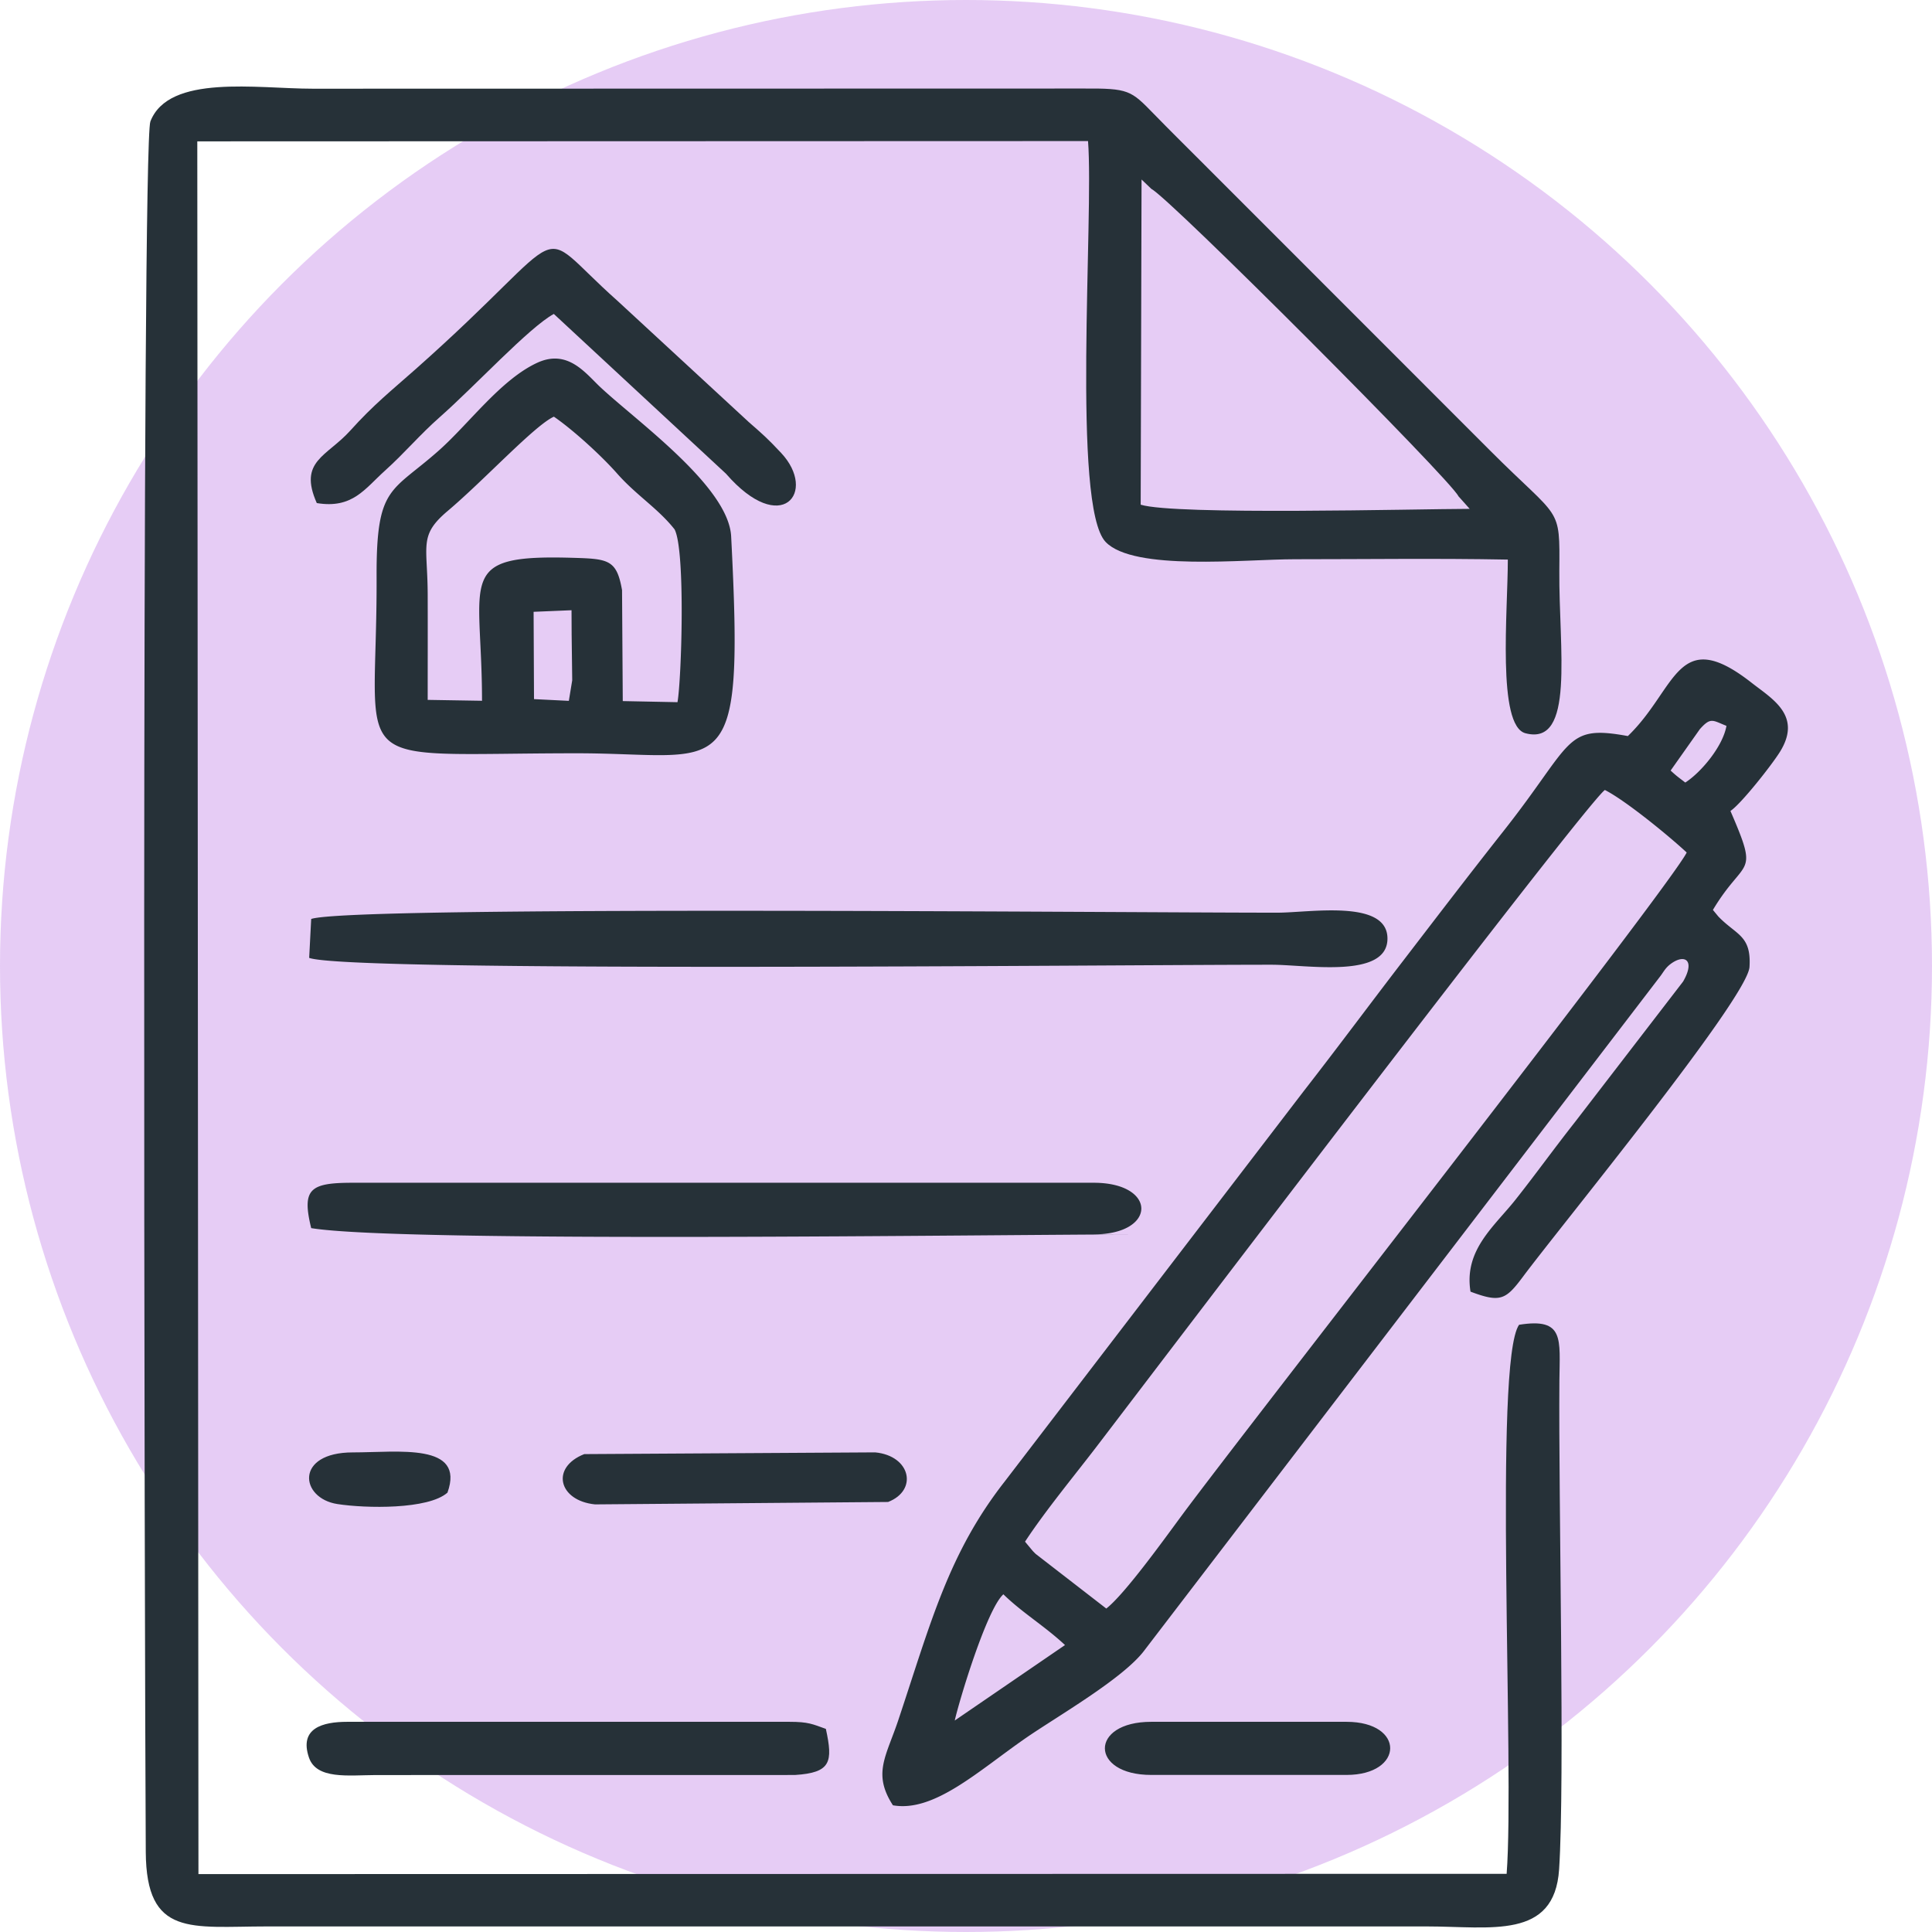
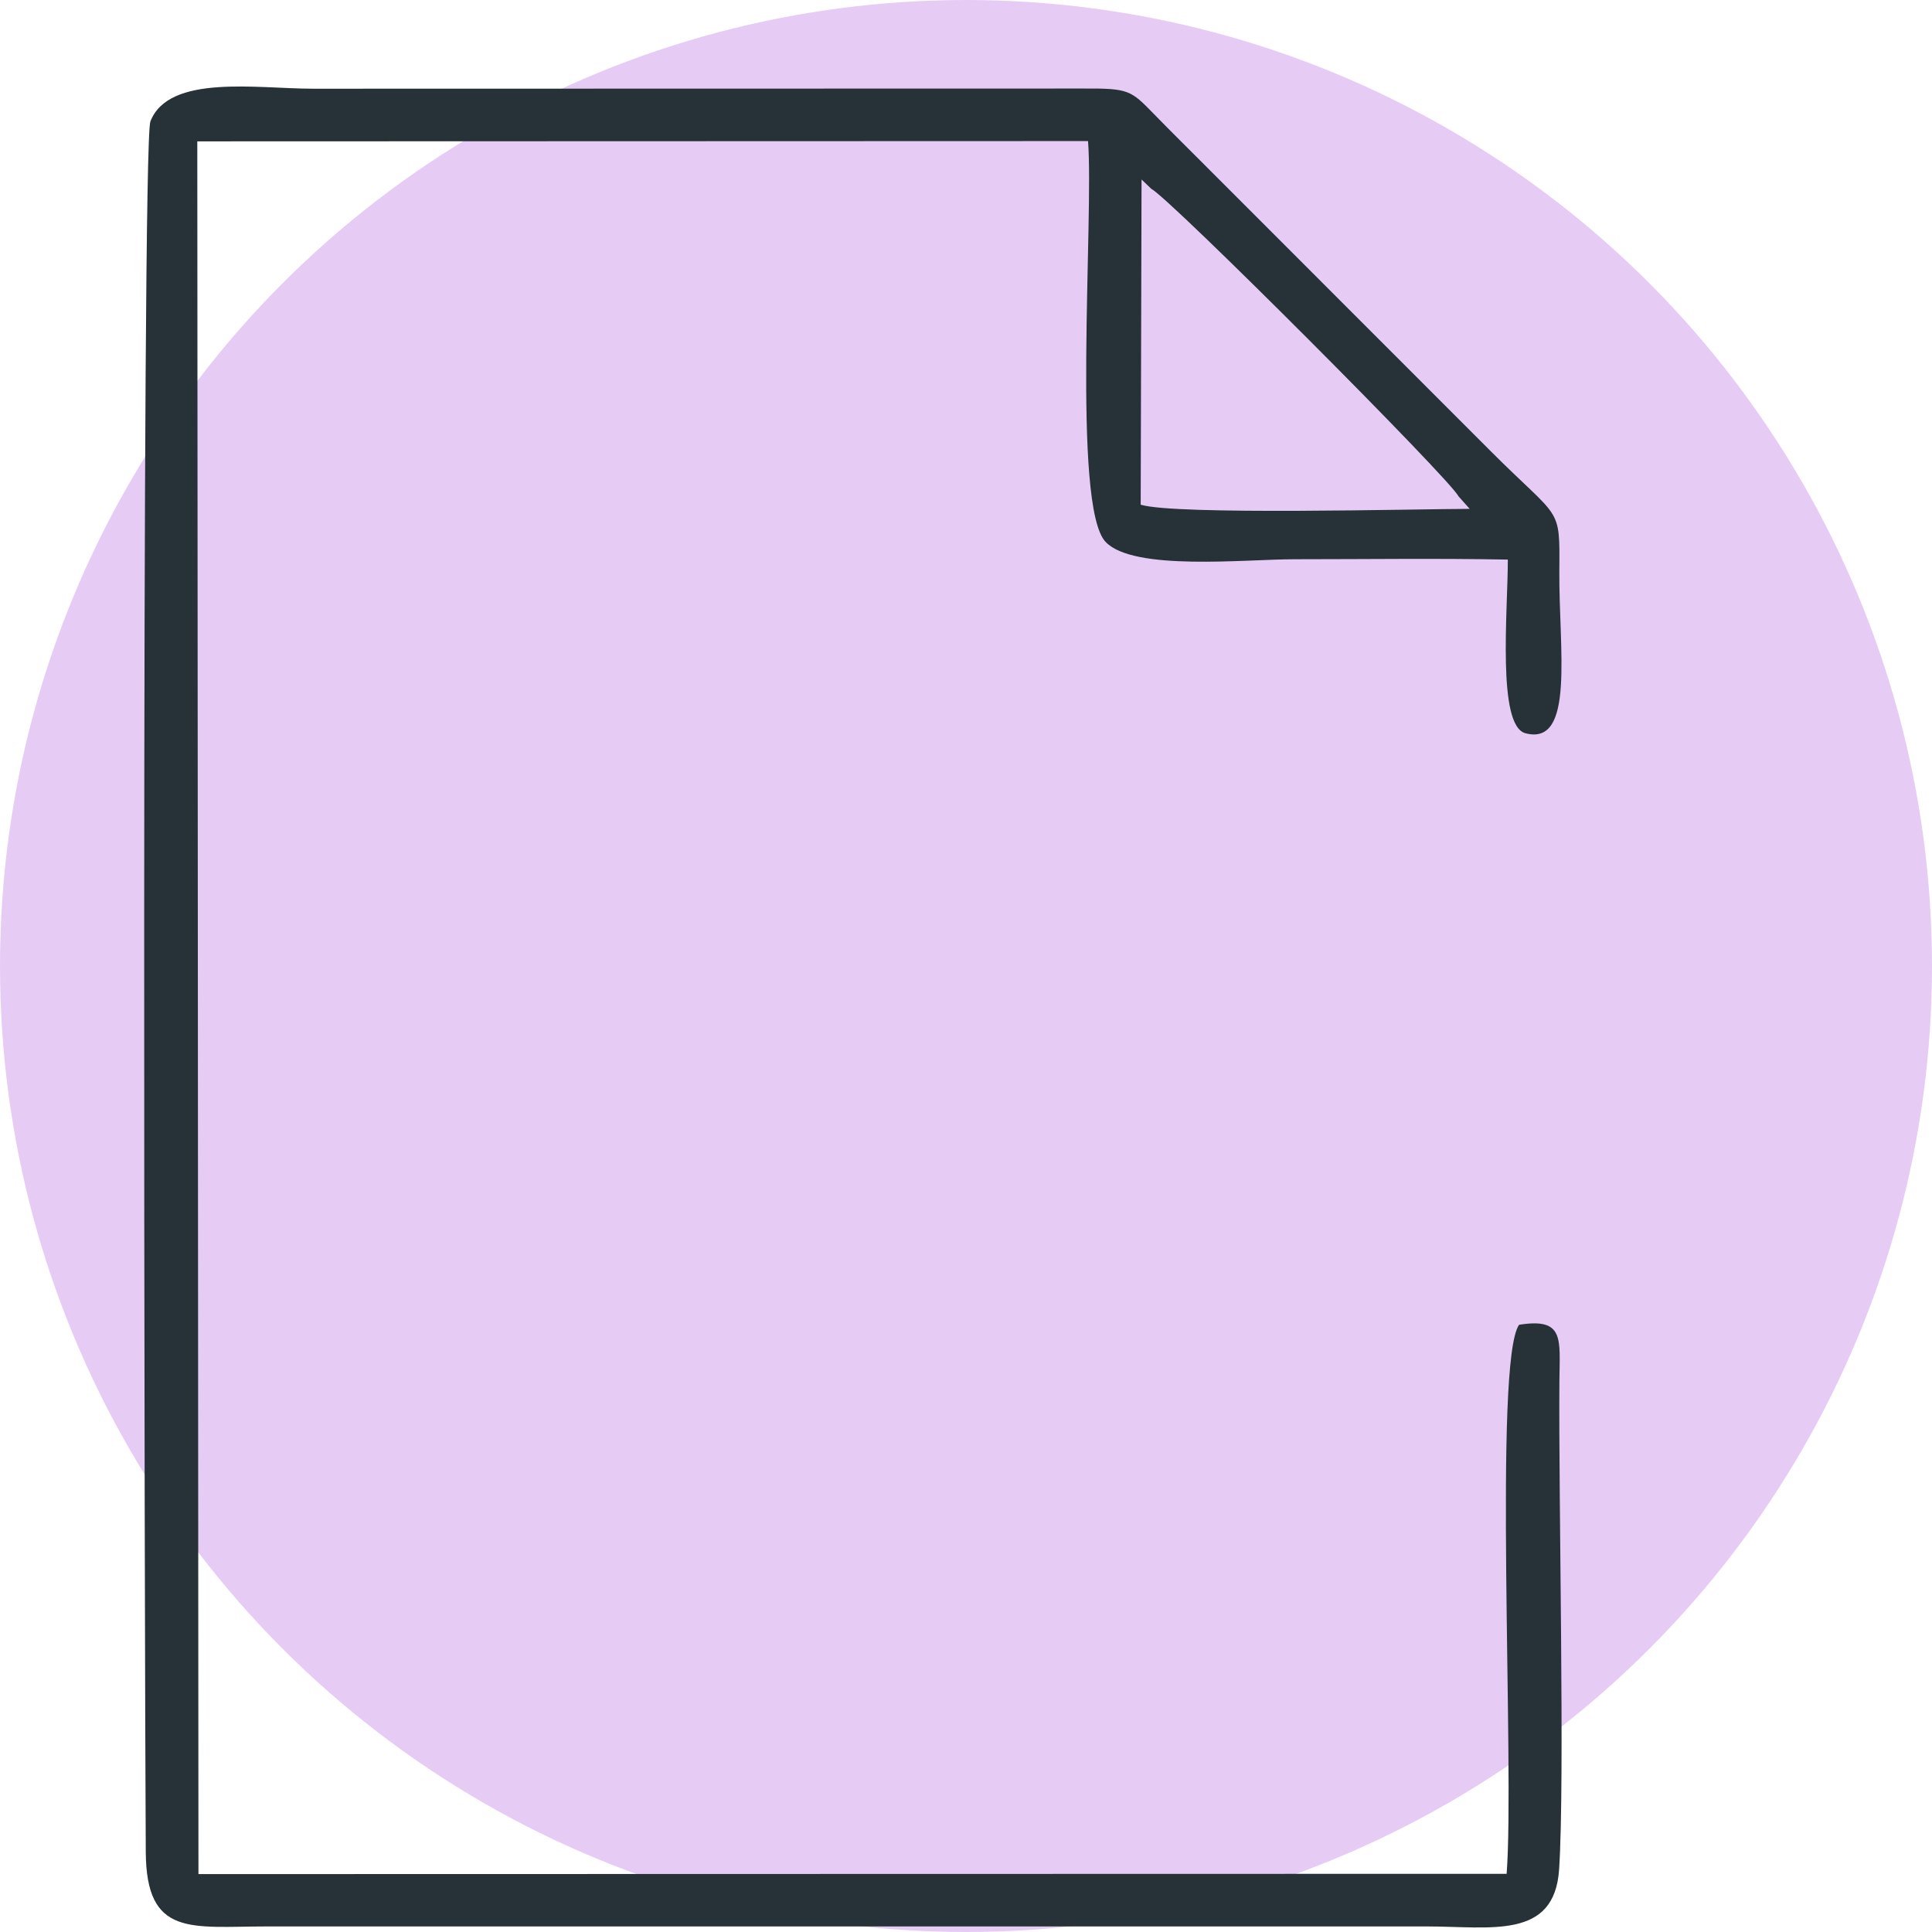
<svg xmlns="http://www.w3.org/2000/svg" width="67" height="67" viewBox="0 0 67 67" fill="none">
  <circle cx="33.5" cy="33.5" r="33.5" fill="#8200D1" fill-opacity=".2" />
  <path fill-rule="evenodd" clip-rule="evenodd" d="M39.93 6.552c.63.315 10.388 10.092 10.646 10.656l.392.439c-1.85.003-10.224.225-11.41-.145l.03-11.277.342.327zm12.75 39.39c-.894 1.276-.15 15.38-.431 19.04l-45.367.01-.04-60.09 30.89-.01c.204 2.621-.572 12.664.61 13.902.973 1.02 4.836.6 6.558.6 2.455 0 4.937-.035 7.39.012 0 1.782-.38 5.76.61 6.022 1.728.458 1.155-2.925 1.176-5.626.018-2.304.05-1.72-2.404-4.18-1.181-1.184-2.207-2.209-3.385-3.387-2.27-2.27-4.406-4.406-6.67-6.673-.574-.575-1.02-1.013-1.59-1.598-.817-.838-.87-.904-2.49-.894l-26.694.006c-1.927 0-4.989-.515-5.628 1.136-.316.82-.203 52.829-.16 60.016.019 2.956 1.57 2.581 4.195 2.579h40.23c2.218 0 4.428.47 4.588-1.98.203-3.088-.023-12.777.01-16.946.012-1.446.184-2.192-1.398-1.939z" fill="#263138" />
-   <path fill-rule="evenodd" clip-rule="evenodd" d="M33.11 59.666c.157-.702 1.11-3.859 1.686-4.377.67.652 1.43 1.098 2.137 1.76l-3.823 2.617zm5.255-3.883l-2.449-1.895a4.411 4.411 0 01-.099-.1l-.27-.324c.7-1.068 1.722-2.304 2.478-3.292 1.752-2.291 16.918-22.25 17.63-22.776.702.353 2.207 1.58 2.838 2.168-.585 1.188-15.38 20.105-17.501 22.978-.595.805-1.983 2.74-2.627 3.241zM58.95 25.286c.378-.424.44-.304.922-.114-.125.715-.884 1.617-1.428 1.966-.254-.197-.29-.214-.508-.416l1.014-1.436zm-2.498.24c-2.213-.406-1.87.204-4.319 3.304-1.215 1.539-2.316 2.982-3.474 4.49-1.156 1.504-2.241 2.97-3.447 4.519L34.843 51.376c-1.947 2.488-2.559 4.881-3.685 8.259-.425 1.277-.907 1.867-.192 2.971 1.43.254 2.975-1.202 4.608-2.333 1.065-.737 3.395-2.068 4.12-3.05l17.88-23.364c.109-.14.175-.29.362-.43.482-.36.865-.14.432.61l-3.738 4.858c-.8 1.017-1.362 1.808-2.073 2.706-.732.925-1.797 1.744-1.561 3.19 1.046.394 1.226.277 1.828-.53 1.275-1.712 7.781-9.648 7.847-10.73.068-1.1-.454-1.1-1.079-1.748l-.19-.23c1.113-1.86 1.62-1.093.608-3.432.366-.239 1.435-1.595 1.719-2.053.777-1.256-.271-1.832-.986-2.393-2.591-2.03-2.59.216-4.292 1.85zm-37.947-4.309l1.315-.055.004.834.02 1.596-.117.713-1.208-.06-.014-3.028zm4.89-2.856c.38.729.24 5.197.1 5.99l-1.898-.038-.025-3.847c-.187-1.071-.48-1.087-1.753-1.123-4.054-.114-3.103.71-3.103 4.959l-1.884-.031c0-1.223.004-2.447 0-3.67-.007-1.71-.313-2.031.694-2.882 1.26-1.063 3.026-2.978 3.683-3.269.657.451 1.635 1.34 2.191 1.97.668.757 1.426 1.216 1.995 1.94zm-4.767-5.779c-1.26.583-2.359 2.106-3.404 3.036-1.66 1.475-2.176 1.208-2.164 4.386.026 6.899-1.298 6.119 6.946 6.119 5.177 0 5.803 1.281 5.35-7.52-.089-1.734-3.284-4.001-4.544-5.184-.506-.476-1.124-1.327-2.184-.837zm-7.836 19.287l-.07 1.349c1.37.51 27.69.238 33.382.238 1.211 0 4.01.495 4.012-.906.002-1.374-2.69-.9-3.813-.899-5.681 0-32.144-.248-33.511.218zm0 10.721c3.16.52 23.853.217 28.732.217H37.93c2.2 0 2.2-1.79 0-1.79H12.238c-1.483 0-1.78.204-1.446 1.573z" fill="#263138" />
-   <path fill-rule="evenodd" clip-rule="evenodd" d="M10.985 17.446c1.239.205 1.664-.493 2.359-1.118.707-.636 1.197-1.237 1.912-1.867 1.199-1.055 3.096-3.11 3.95-3.574l5.97 5.54c1.924 2.215 3.183.638 1.911-.722-.474-.507-.651-.658-1.118-1.066l-4.559-4.21c-3.071-2.725-1.309-2.668-7.006 2.381-.842.746-1.45 1.226-2.258 2.124-.81.9-1.808 1.054-1.16 2.512zm17.655 42.51c-.466-.166-.601-.245-1.265-.245H12.04c-.846 0-1.671.218-1.327 1.236.26.77 1.363.615 2.318.61l14.535-.002c1.255-.079 1.324-.45 1.074-1.6zm-8.376-9.53c-1.183.466-.892 1.616.37 1.745l10.164-.084c1.042-.404.787-1.6-.447-1.72l-10.087.06zm19.659 11.127h6.772c2.002 0 2.039-1.842 0-1.842h-6.772c-2.15 0-2.134 1.842 0 1.842zm-24.405-9.79c.624-1.738-1.702-1.395-3.282-1.395-2.022 0-1.837 1.59-.535 1.791.981.152 3.15.194 3.817-.396z" fill="#263138" />
</svg>